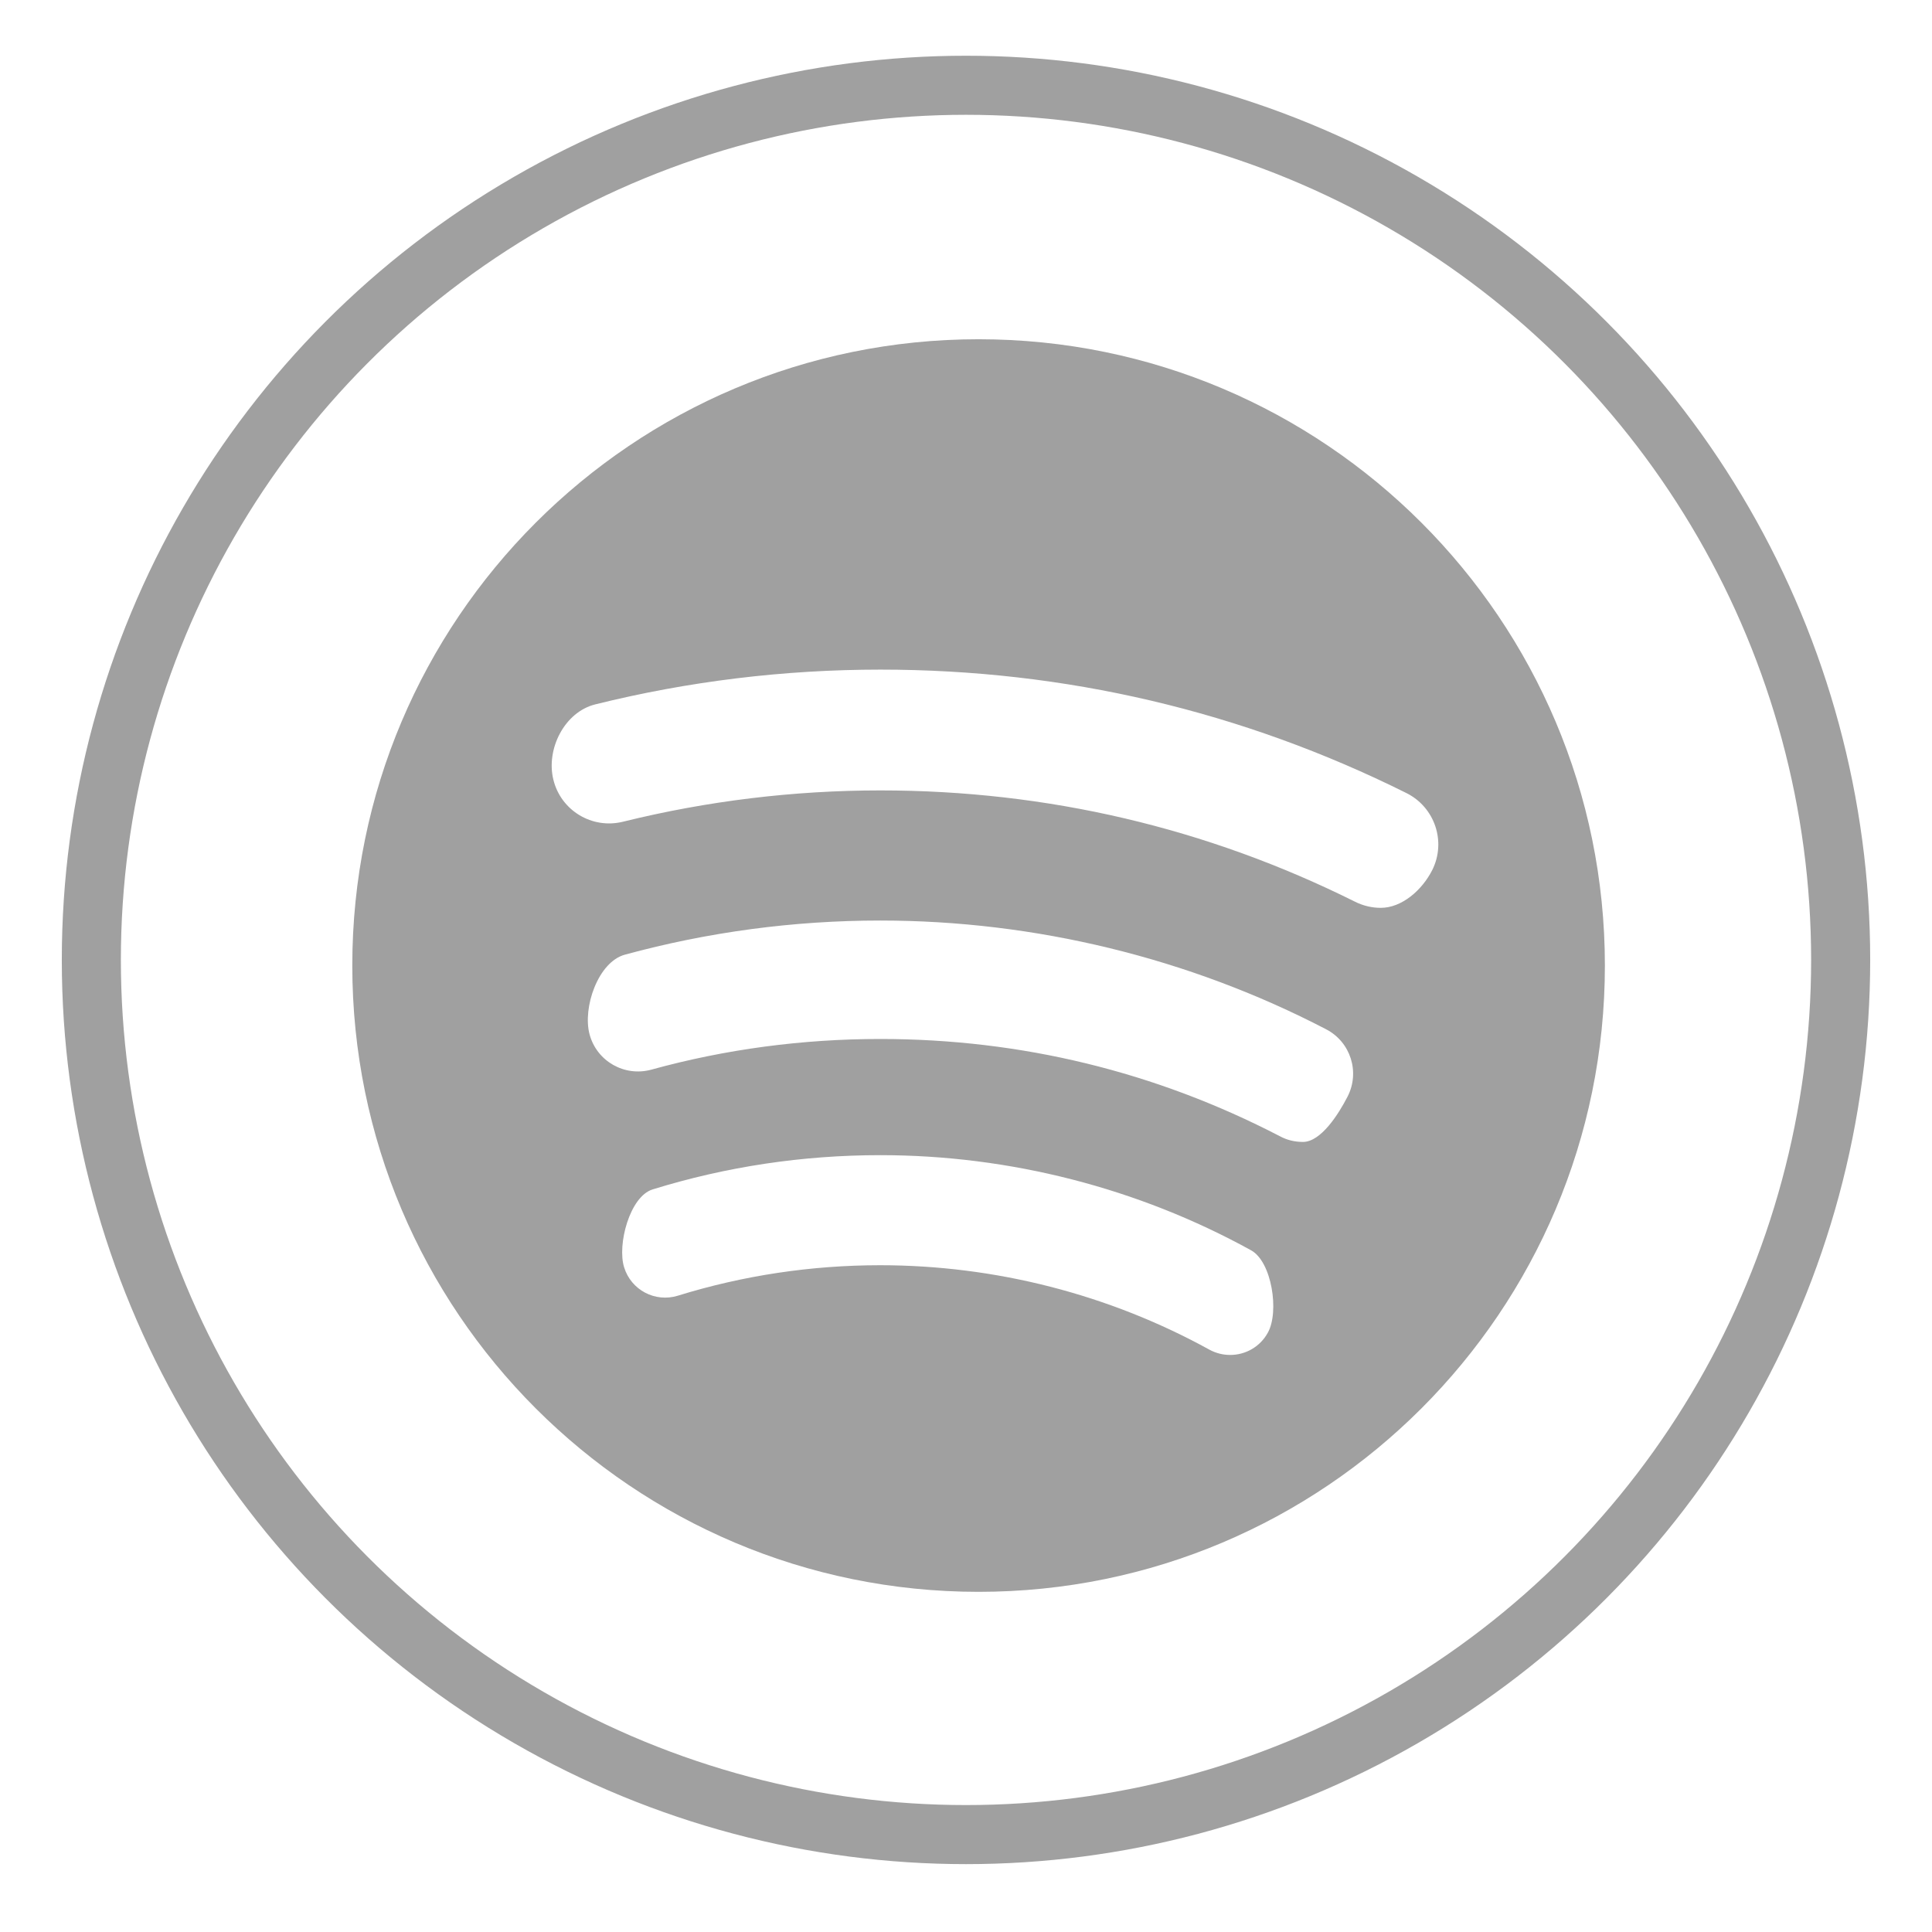
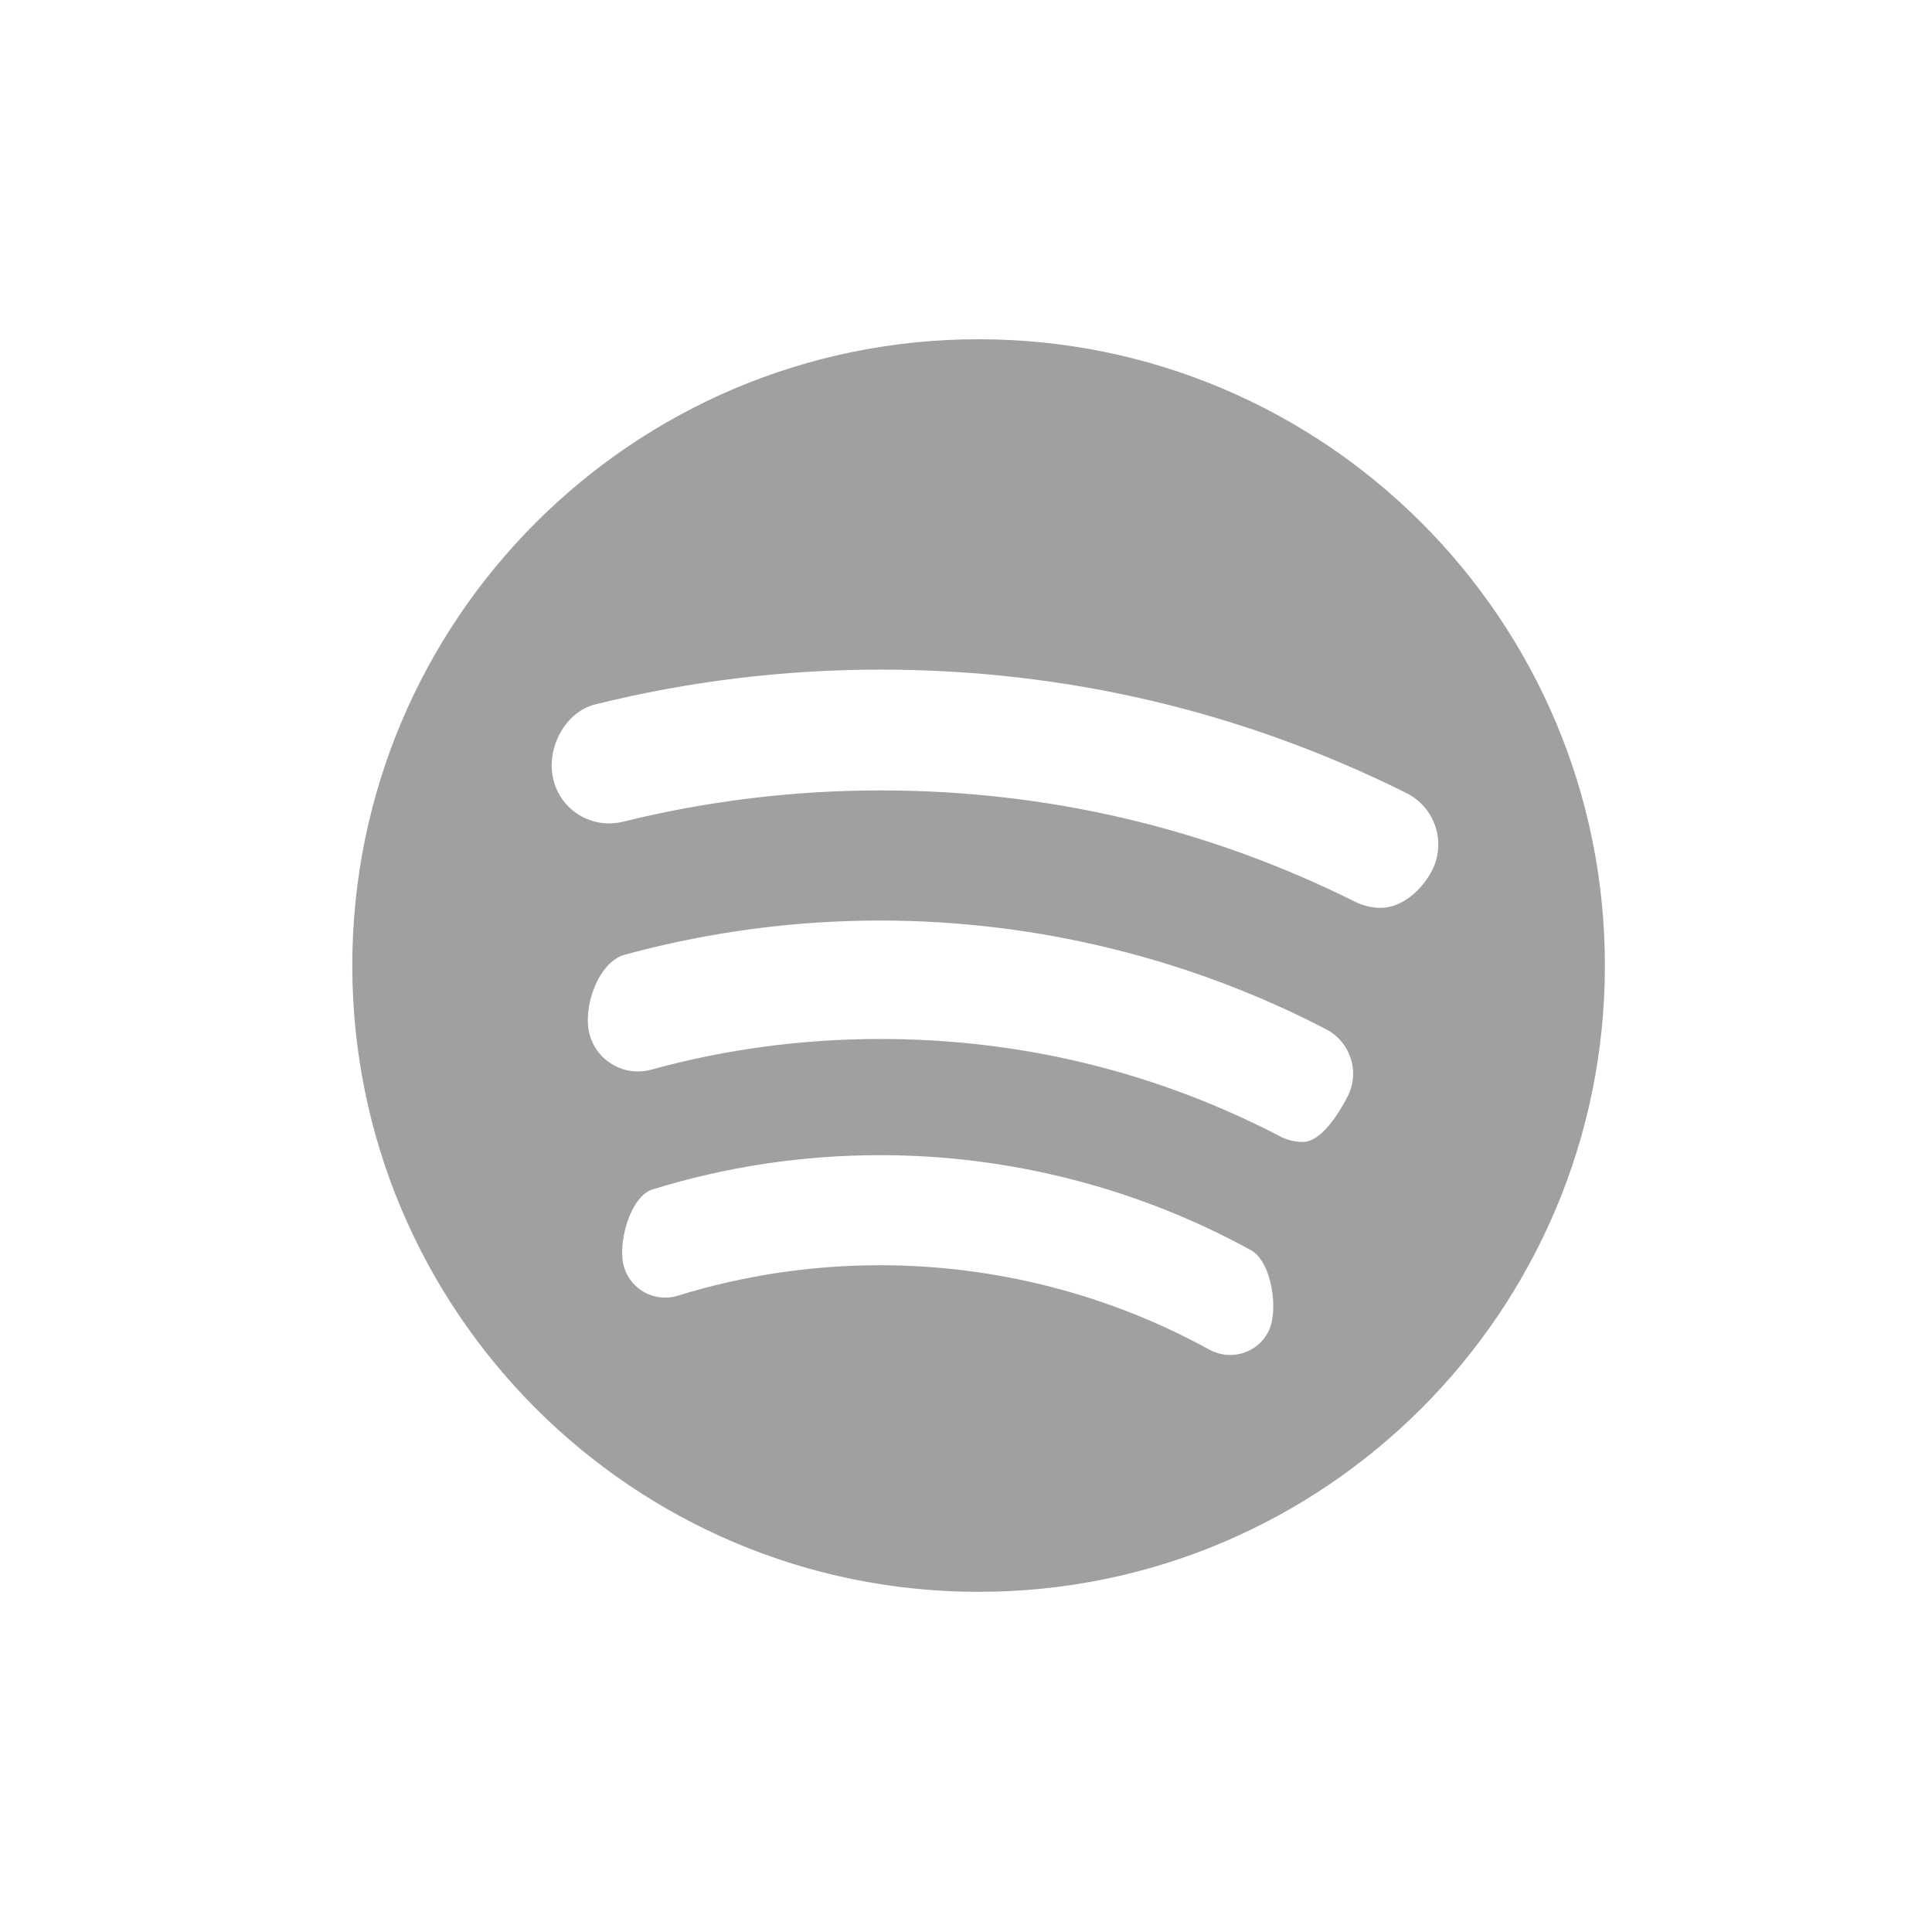
<svg xmlns="http://www.w3.org/2000/svg" version="1.1" id="Capa_1" x="0px" y="0px" width="148.07px" height="148.07px" viewBox="0 0 148.07 148.07" enable-background="new 0 0 148.07 148.07" xml:space="preserve">
  <g>
    <g>
      <g>
        <path fill="#A0A0A0" d="M75,26c-26.508,0-48,21.492-48,48s21.492,48,48,48s48-21.492,48-48S101.508,26,75,26z M97.17,102.134     c-0.6,1.098-1.722,1.71-2.886,1.71c-0.54,0-1.08-0.126-1.59-0.402c-7.686-4.236-16.416-6.474-25.236-6.474     c-5.286,0-10.506,0.786-15.504,2.334c-1.74,0.54-3.588-0.432-4.122-2.178c-0.54-1.734,0.432-5.418,2.178-5.964     c5.634-1.746,11.508-2.628,17.454-2.628c9.924,0,19.758,2.52,28.416,7.29C97.476,96.692,98.058,100.544,97.17,102.134z      M103.272,84.056c-0.684,1.326-2.028,3.462-3.414,3.462c-0.606,0-1.206-0.132-1.77-0.438c-9.528-4.944-19.83-7.452-30.624-7.452     c-5.946,0-11.85,0.78-17.55,2.352c-2.058,0.558-4.17-0.642-4.728-2.7c-0.552-2.058,0.654-5.556,2.706-6.114     c6.36-1.734,12.948-2.616,19.572-2.616c11.874,0,23.682,2.88,34.158,8.328C103.512,79.85,104.25,82.166,103.272,84.056z      M105.822,69.578c-0.654,0-1.326-0.15-1.956-0.462c-11.37-5.67-23.616-8.538-36.39-8.538c-6.66,0-13.296,0.81-19.734,2.4     c-2.364,0.582-4.746-0.852-5.328-3.21c-0.588-2.352,0.852-5.202,3.21-5.784c7.122-1.77,14.472-2.664,21.846-2.664     c14.154,0,27.726,3.186,40.32,9.462c2.178,1.086,3.066,3.726,1.98,5.898C108.99,68.222,107.442,69.578,105.822,69.578z" />
      </g>
    </g>
  </g>
-   <circle fill="none" stroke="#A0A0A0" stroke-width="4.527" stroke-miterlimit="10" cx="74.035" cy="73.57" r="67.035" />
</svg>